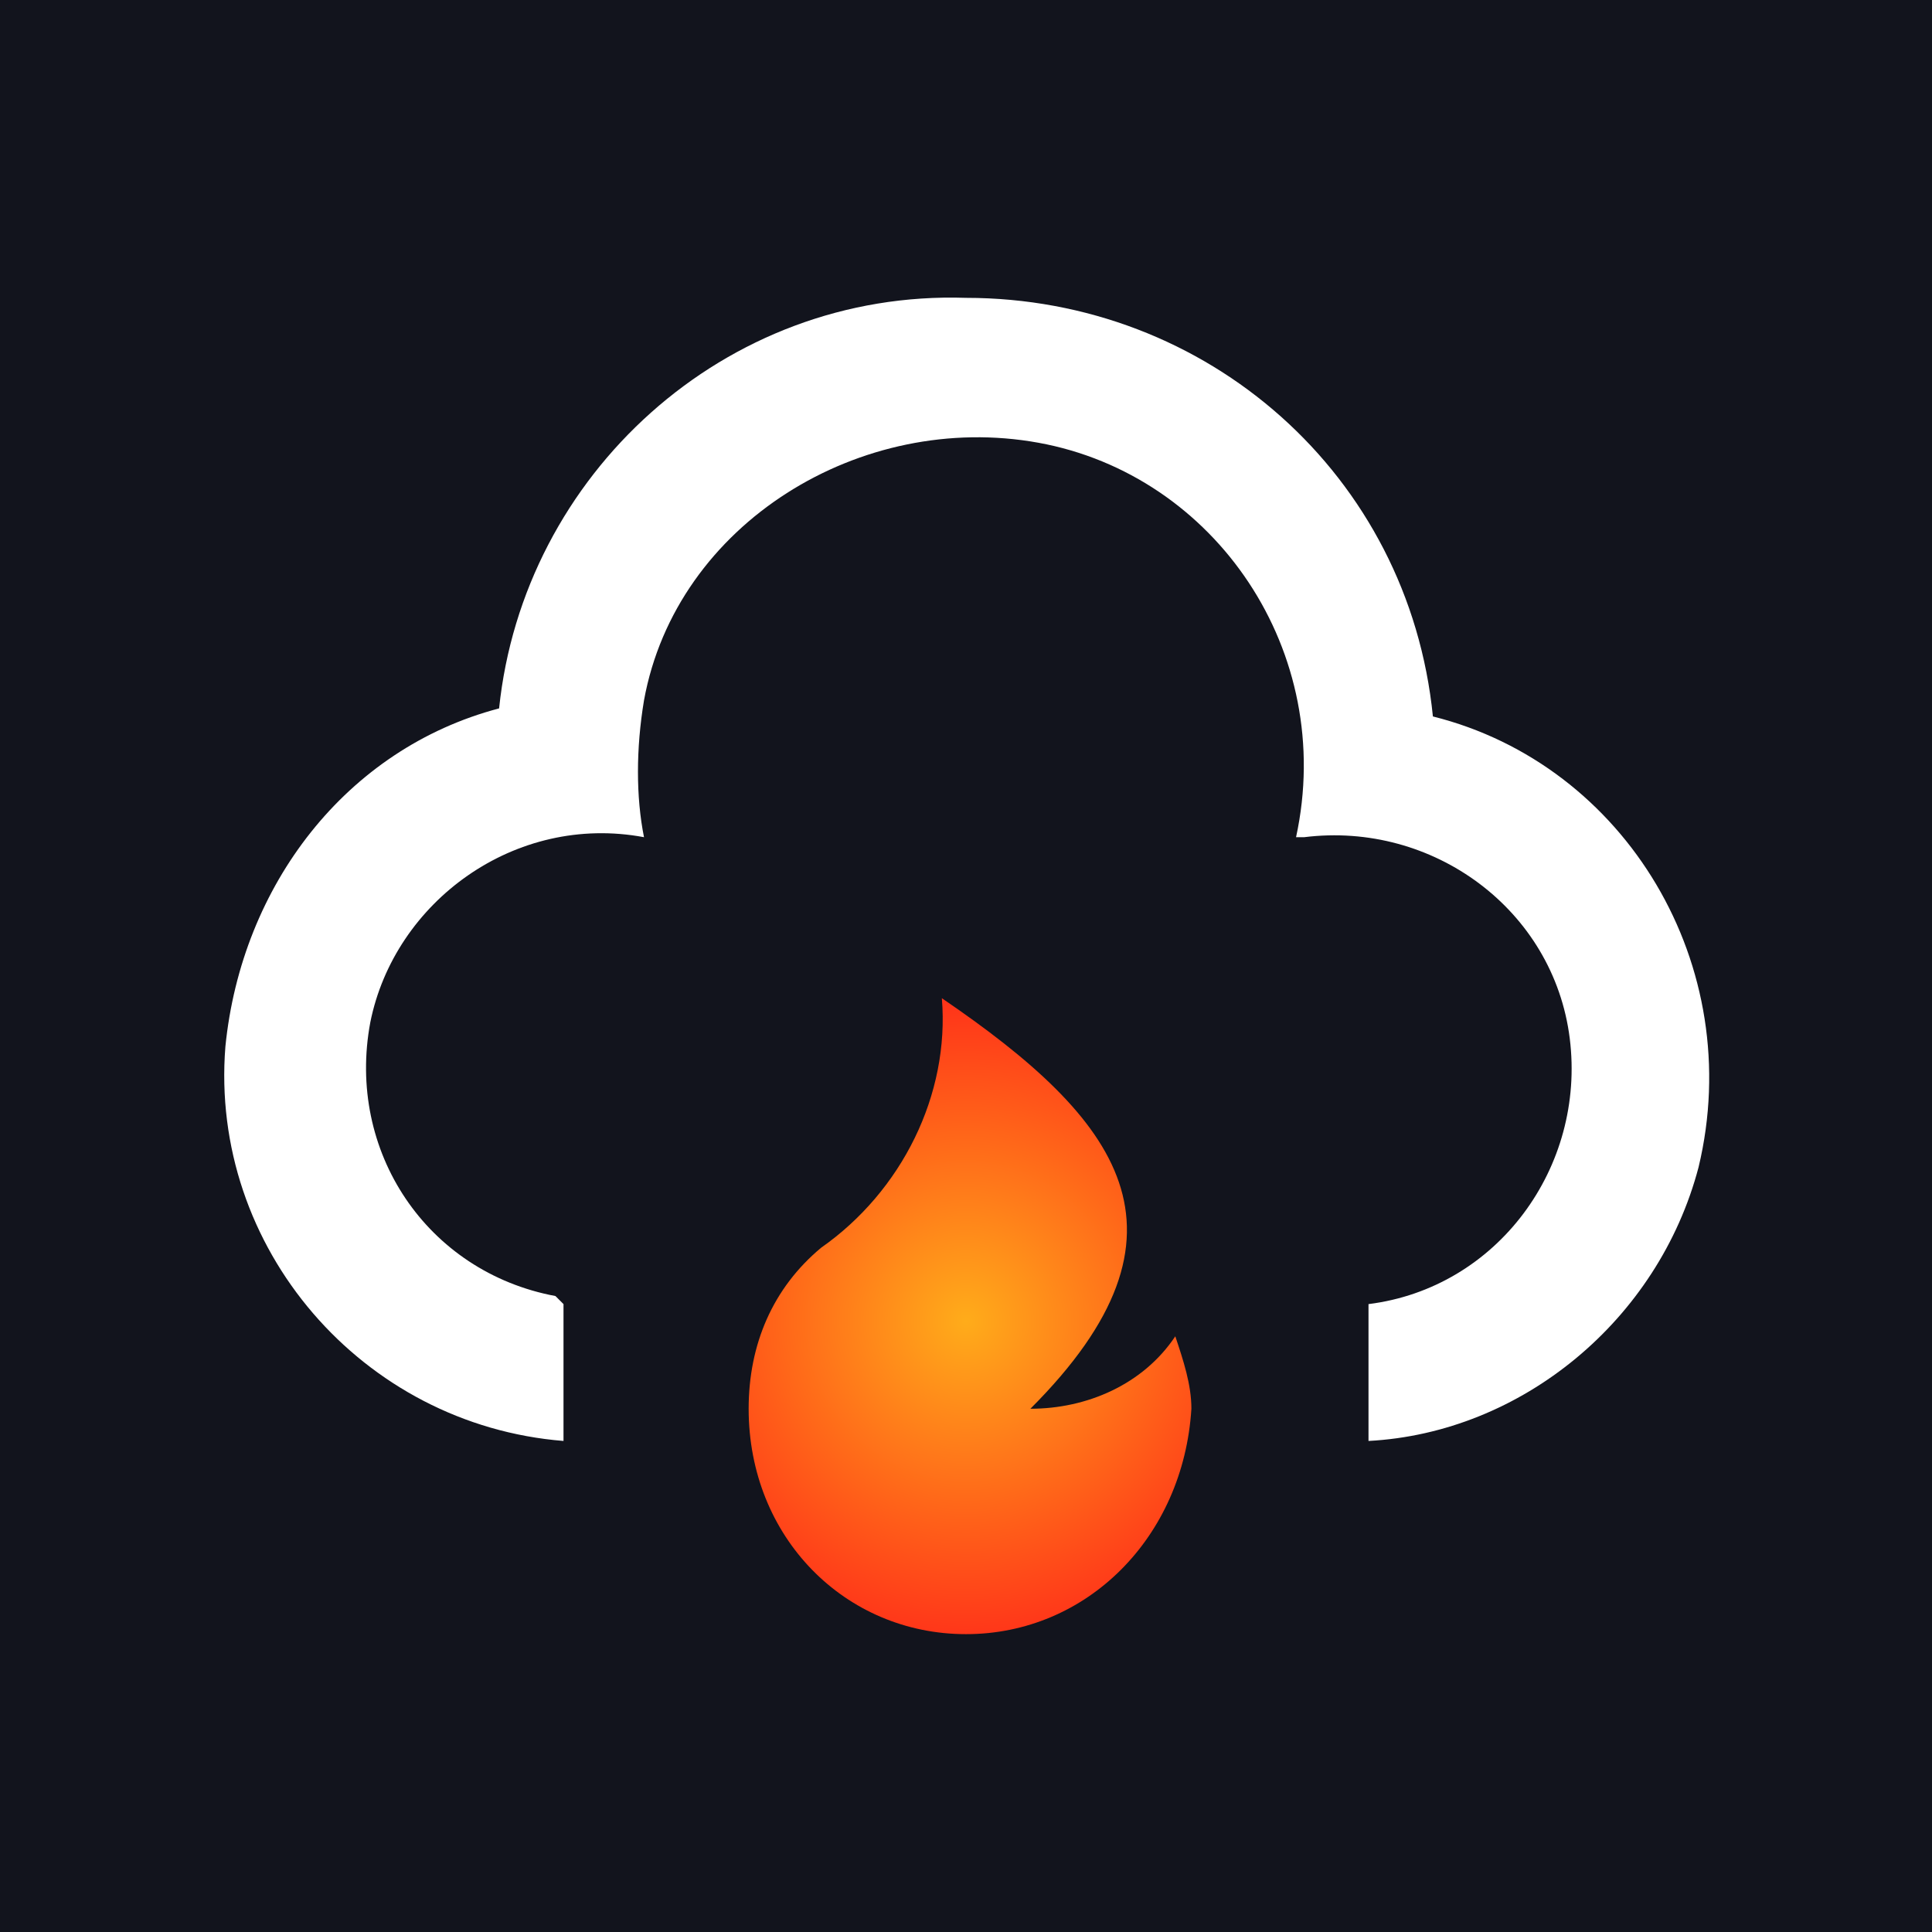
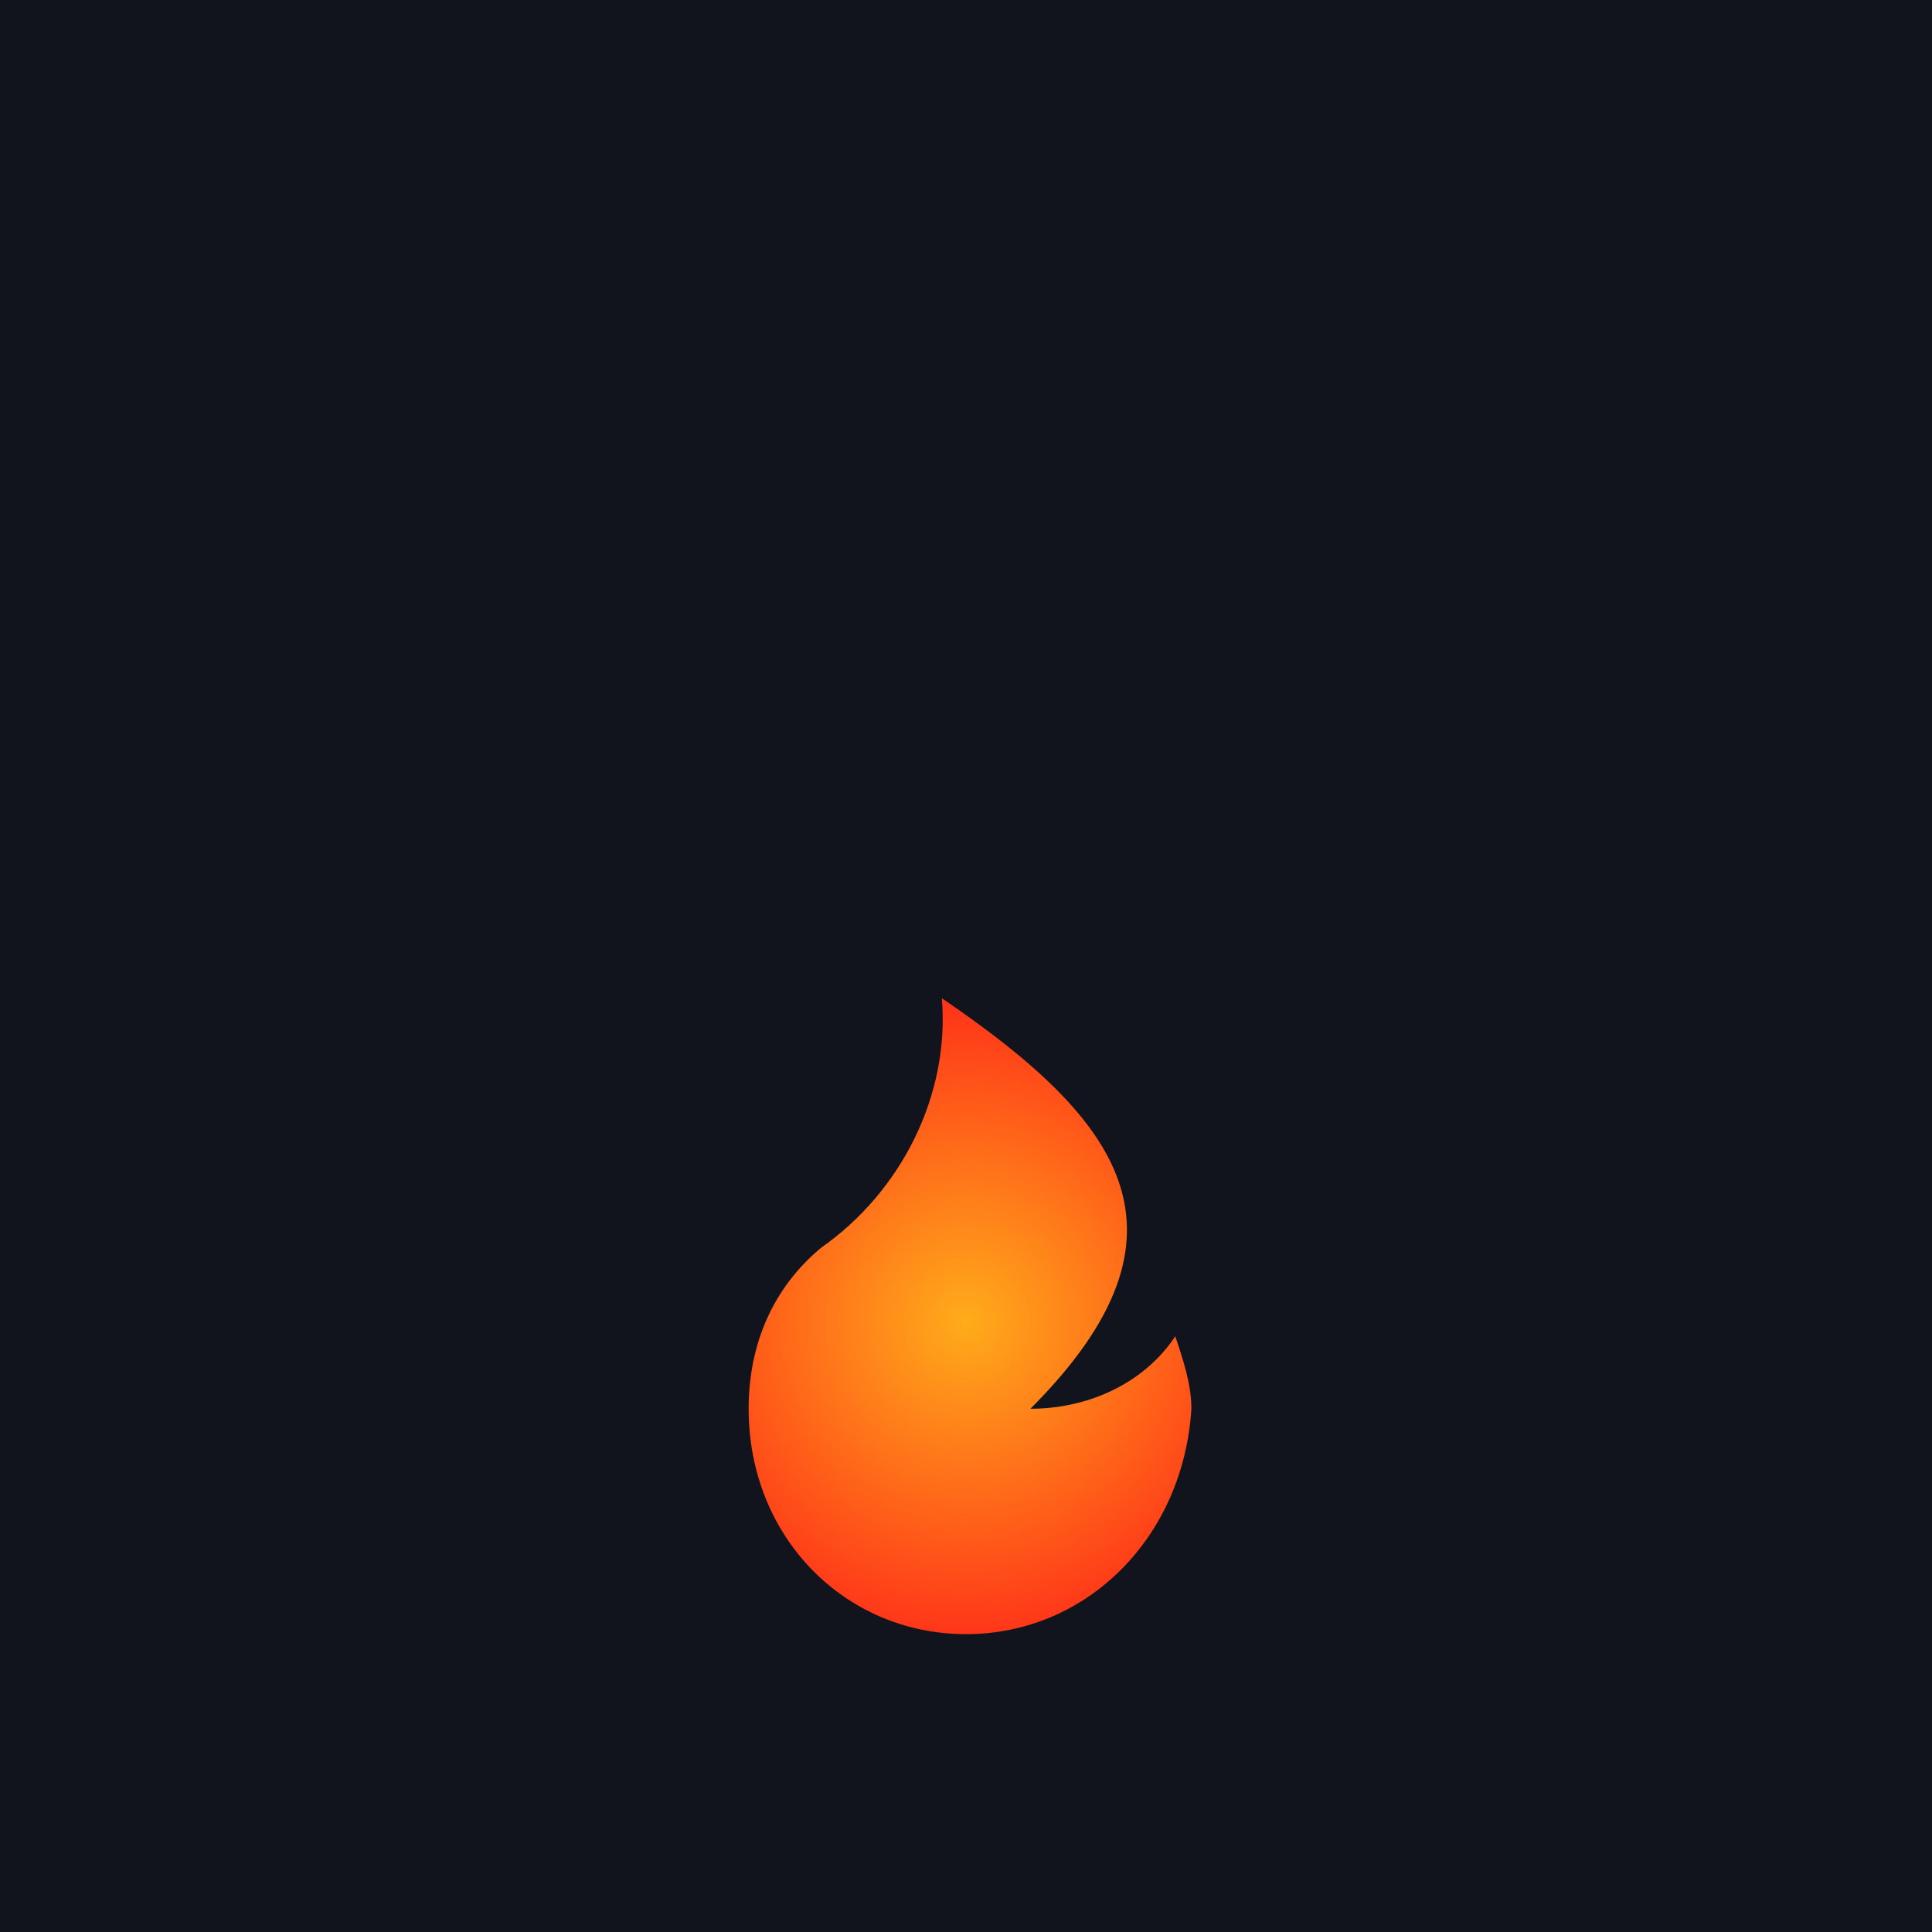
<svg xmlns="http://www.w3.org/2000/svg" version="1.1" id="Layer_1" x="0px" y="0px" viewBox="0 0 24 24" style="enable-background:new 0 0 24 24;" xml:space="preserve">
  <style type="text/css">
	.st0{fill:#12141D;}
	.st1{fill:none;}
	.st2{fill:#FFFFFF;}
	.st3{fill:url(#SVGID_1_);}
</style>
  <rect class="st0" width="24" height="24" />
  <g id="Layer_2_1_">
    <g id="Layer_1-2">
      <path class="st1" d="M2,2h20v20H2V2z" />
-       <path class="st2" d="M12,3.7c3,0,5.5,2.2,5.8,5.2c2.4,0.6,3.9,3.1,3.3,5.6c-0.5,1.9-2.2,3.3-4.1,3.4v-1.7c1.6-0.2,2.7-1.7,2.5-3.3    s-1.7-2.7-3.3-2.5l0,0h-0.1c0.5-2.3-1-4.5-3.2-4.9s-4.5,1-4.9,3.2c-0.1,0.6-0.1,1.2,0,1.7c-1.6-0.3-3.1,0.8-3.4,2.3    c-0.3,1.6,0.7,3.1,2.3,3.4L7,16.2v1.7c-2.5-0.2-4.4-2.4-4.2-4.9C3,11,4.3,9.3,6.2,8.8C6.5,5.9,9,3.6,12,3.7z" />
      <radialGradient id="SVGID_1_" cx="12" cy="9.588" r="3.969" gradientTransform="matrix(1 0 0 -1 0 26)" gradientUnits="userSpaceOnUse">
        <stop offset="0" style="stop-color:#FFAC1A" />
        <stop offset="1" style="stop-color:#FF3419" />
      </radialGradient>
      <path class="st3" d="M12,20.3c-1.5,0-2.7-1.2-2.7-2.8c0-0.8,0.3-1.5,0.9-2c1-0.7,1.6-1.9,1.5-3.1c2.2,1.5,3.3,2.9,1.1,5.1    c0.7,0,1.4-0.3,1.8-0.9c0.1,0.3,0.2,0.6,0.2,0.9C14.7,19.1,13.5,20.3,12,20.3z" />
    </g>
  </g>
</svg>